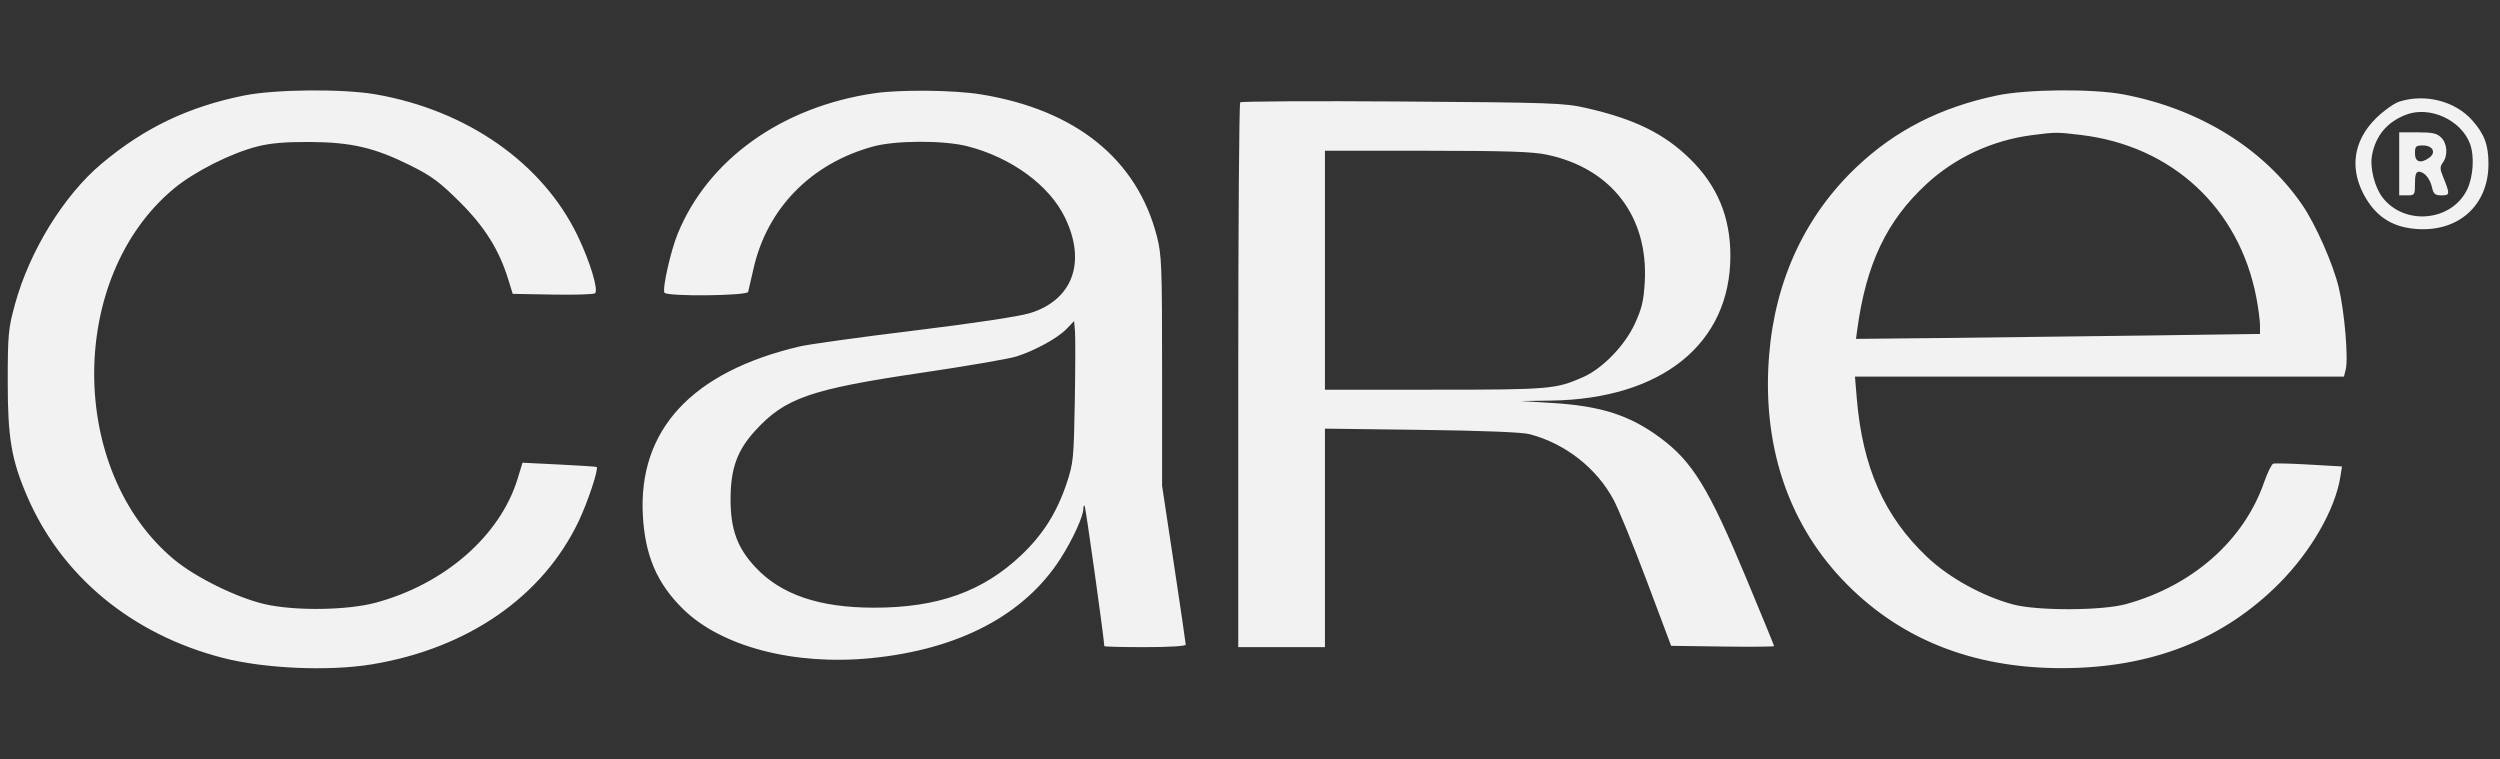
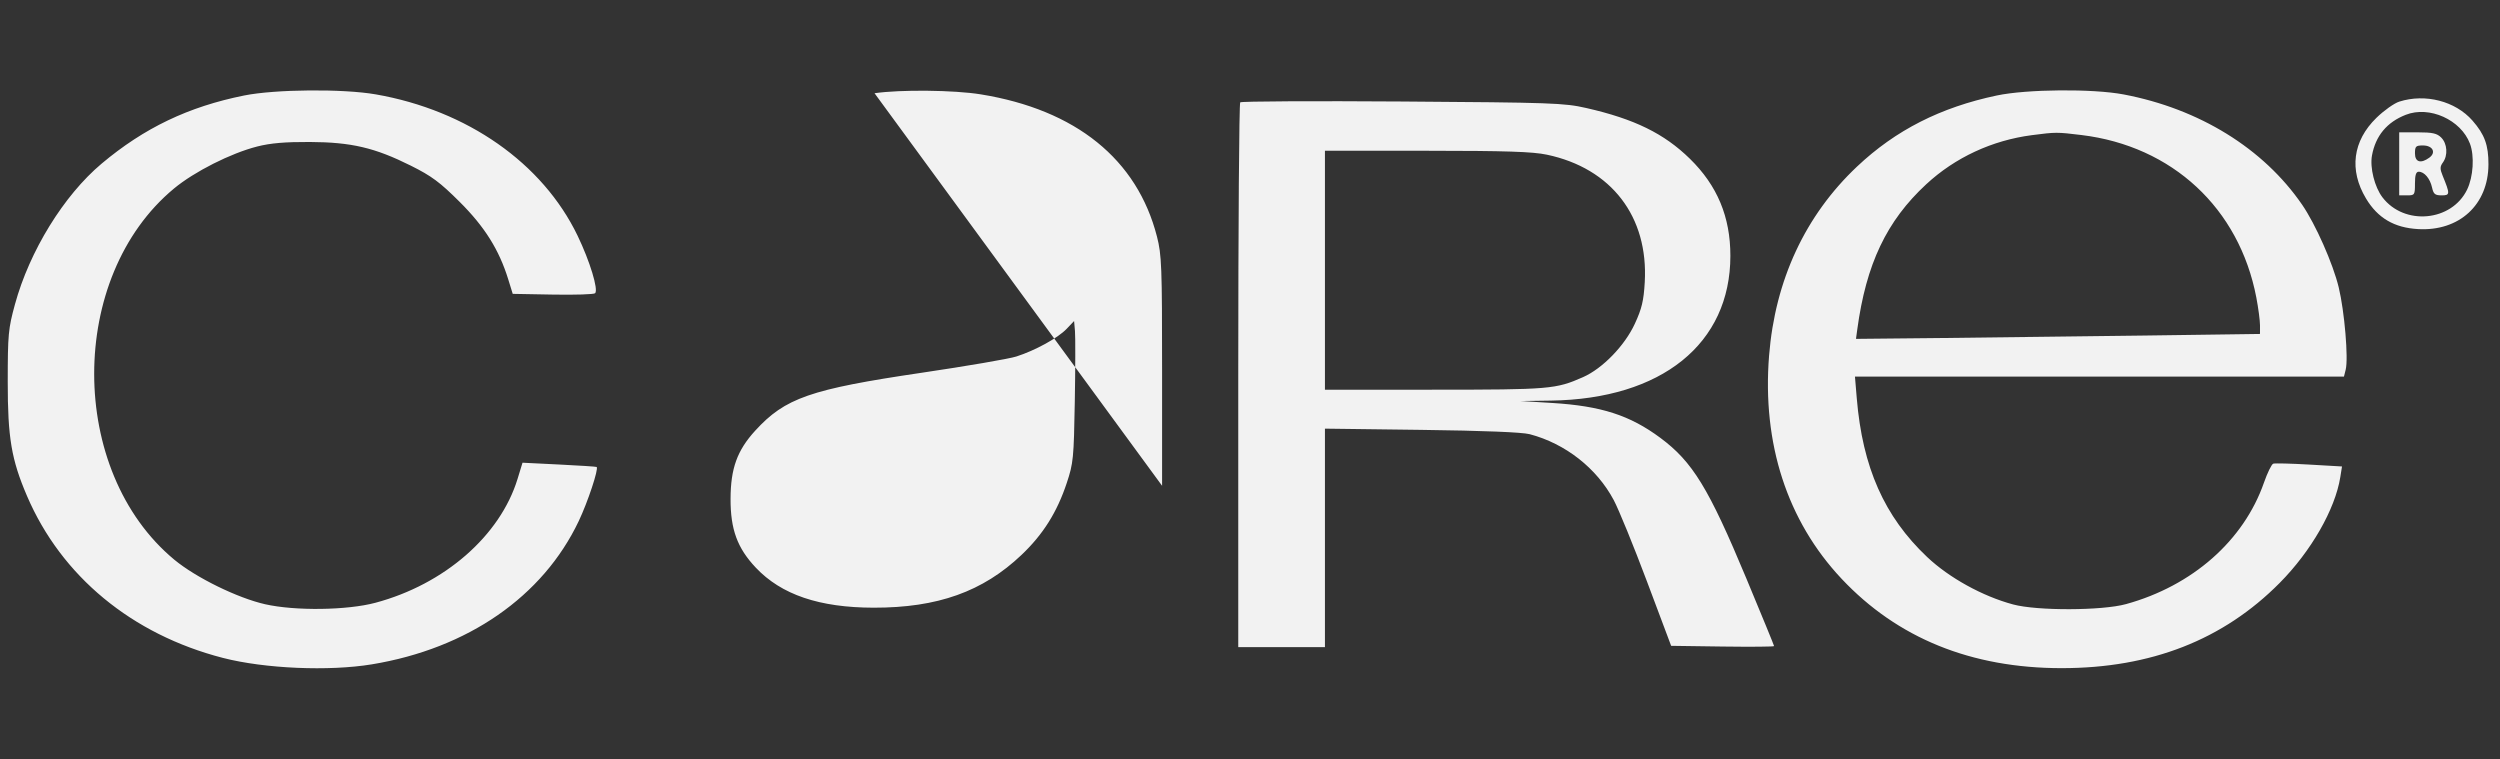
<svg xmlns="http://www.w3.org/2000/svg" xmlns:ns1="http://sodipodi.sourceforge.net/DTD/sodipodi-0.dtd" xmlns:ns2="http://www.inkscape.org/namespaces/inkscape" width="158" height="48" viewBox="0 0 158 48" fill="none" version="1.1" id="svg542" ns1:docname="care.svg" ns2:version="1.2.2 (b0a84865, 2022-12-01)" xml:space="preserve">
  <rect x="0" y="0" width="158" height="48" fill="#333333" stroke="none" />
  <ns1:namedview id="namedview544" pagecolor="#505050" bordercolor="#eeeeee" borderopacity="1" ns2:showpageshadow="0" ns2:pageopacity="0" ns2:pagecheckerboard="0" ns2:deskcolor="#505050" showgrid="false" ns2:zoom="4.9166667" ns2:cx="65.288135" ns2:cy="49.728813" ns2:window-width="1789" ns2:window-height="897" ns2:window-x="0" ns2:window-y="25" ns2:window-maximized="0" ns2:current-layer="g310" />
  <defs id="defs540">
    <clipPath id="clip0_2360_69904">
-       <rect width="92.374" height="48" fill="white" transform="translate(33)" id="rect537" />
-     </clipPath>
+       </clipPath>
  </defs>
  <g id="g310" transform="matrix(0.166,0,0,0.166,0.404,5.707)">
-     <path d="" stroke="none" fill="#080404" fill-rule="evenodd" id="path298" />
-     <path d="M 90.5,1.981 C 69.317,6.246 52.484,14.296 36.253,27.923 21.856,40.011 8.801,61.209 3.257,81.5 0.72,90.789 0.524,92.887 0.513,111 c -0.014,21.26 1.391,29.583 7.334,43.444 13.104,30.565 39.959,52.751 74.653,61.672 15.858,4.078 40.279,5.13 56.616,2.439 36.555,-6.021 65.134,-25.808 78.793,-54.555 3.442,-7.242 7.612,-19.813 6.832,-20.593 -0.133,-0.132 -6.542,-0.552 -14.241,-0.932 l -14,-0.692 -1.877,6.137 c -6.628,21.674 -27.83,40.158 -54.123,47.187 -10.8,2.887 -30.552,3.15 -42,0.559 C 87.969,193.283 72.125,185.507 63.915,178.694 23.313,144.995 23.25,71.038 63.795,37.408 71.558,30.969 85.441,23.957 95.5,21.395 c 5.047,-1.286 10.628,-1.765 20,-1.717 15.869,0.081 24.743,2.161 38.5,9.024 7.886,3.935 11.04,6.274 18.562,13.769 9.555,9.521 15.018,18.236 18.509,29.527 l 1.701,5.502 15.287,0.277 c 8.408,0.152 15.644,-0.08 16.08,-0.516 1.32,-1.32 -1.997,-12.208 -6.676,-21.914 C 204.133,27.7 175.455,7.624 140.615,1.548 128.143,-0.627 102.344,-0.404 90.5,1.981 M 330.52,1.115 c -35.325,5.144 -63.472,25.272 -74.995,53.63 -2.655,6.535 -5.865,20.896 -4.987,22.316 0.93,1.505 31.451,1.208 31.867,-0.311 0.188,-0.687 1.085,-4.584 1.993,-8.659 5.142,-23.068 21.907,-40.238 45.602,-46.702 8.65,-2.36 27.008,-2.392 36,-0.063 16.698,4.326 31.009,14.795 36.988,27.056 8.317,17.058 2.943,31.585 -13.508,36.51 -4.177,1.251 -21.836,3.899 -43.98,6.595 -20.35,2.478 -39.925,5.193 -43.5,6.034 -41.052,9.655 -61.518,31.768 -59.679,64.479 0.855,15.191 5.392,25.739 15.243,35.433 14.64,14.409 42.379,21.656 71.738,18.744 33.441,-3.318 58.365,-16.464 72.114,-38.04 4.555,-7.147 8.584,-15.943 8.584,-18.739 0,-0.952 0.232,-1.5 0.515,-1.217 0.379,0.38 7.485,51.108 7.485,53.439 0,0.209 6.975,0.38 15.5,0.38 9.129,0 15.5,-0.391 15.5,-0.951 0,-0.522 -2.025,-14.344 -4.5,-30.715 L 440,150.57 V 106.945 C 440,67.001 439.836,62.678 438.055,55.713 430.524,26.267 407.178,7.416 370.973,1.544 360.799,-0.106 340.389,-0.322 330.52,1.115 m 427.265,0.863 c -21.419,4.517 -38.486,13.19 -53.152,27.013 -19.767,18.63 -31.244,43.274 -33.536,72.009 -2.673,33.507 6.879,62.923 27.585,84.952 21.278,22.636 49.37,34.048 83.818,34.048 33.99,0 61.483,-10.75 83,-32.454 11.965,-12.069 21.116,-28.038 23.07,-40.257 l 0.651,-4.075 -12.516,-0.722 c -6.884,-0.397 -13.031,-0.55 -13.661,-0.34 -0.63,0.21 -2.22,3.456 -3.533,7.214 -7.718,22.089 -27.227,39.272 -52.511,46.25 -9.137,2.522 -33.832,2.597 -43,0.131 -11.657,-3.137 -24.367,-10.154 -32.751,-18.085 -16.28,-15.399 -24.57,-34.107 -26.768,-60.412 L 703.792,109 h 93.085 93.085 l 0.662,-2.64 c 1.071,-4.264 -0.446,-22.169 -2.652,-31.316 C 885.776,65.942 879.159,50.998 874.011,43.516 859.28,22.105 834.869,7.036 806.066,1.572 794.321,-0.656 769.279,-0.445 757.785,1.978 m 153.223,2.338 c -1.921,0.612 -5.82,3.378 -8.664,6.148 -9.052,8.814 -10.487,19.885 -3.984,30.729 4.471,7.454 10.734,11.134 19.823,11.648 15.695,0.886 26.741,-9.265 26.795,-24.623 C 945.004,20.866 943.52,16.8 938.882,11.519 932.38,4.114 920.933,1.156 911.008,4.316 M 469.746,4.588 C 469.336,4.998 469,51.833 469,108.667 V 212 h 16.5 16.5 v -41.593 -41.594 l 36.75,0.468 c 23.571,0.3 38.354,0.891 41.222,1.648 13.583,3.586 25.523,12.951 31.981,25.084 1.9,3.568 7.594,17.512 12.654,30.987 l 9.2,24.5 19.597,0.271 C 664.182,211.92 673,211.843 673,211.6 c 0,-0.243 -4.754,-11.84 -10.565,-25.771 -14.36,-34.429 -20.463,-44.402 -32.745,-53.513 -11.603,-8.608 -22.545,-12.135 -41.19,-13.278 l -12,-0.735 11.5,-0.165 C 630.248,117.533 656.361,96.472 656.361,63 656.361,48.198 651.388,36.277 640.954,26.07 631.119,16.448 619.837,10.922 601.5,6.744 593.086,4.826 588.528,4.665 531.496,4.267 497.943,4.034 470.156,4.178 469.746,4.588 M 913.5,9.326 c -7.182,2.81 -11.49,7.998 -12.868,15.493 -0.848,4.614 1.003,12.013 3.981,15.918 8.315,10.902 26.338,9.259 32.243,-2.939 2.353,-4.861 2.845,-12.814 1.08,-17.483 C 934.496,11.208 922.489,5.809 913.5,9.326 m -142.307,7.746 c -15.177,1.971 -29.257,8.509 -40.261,18.697 -15.1,13.98 -22.874,30.35 -26.263,55.302 l -0.485,3.57 32.658,-0.328 c 17.962,-0.181 52.571,-0.604 76.908,-0.939 L 858,92.764 V 89.47 c 0,-1.812 -0.634,-6.596 -1.409,-10.632 -6.52,-33.958 -31.989,-57.607 -66.565,-61.808 -9.337,-1.135 -9.772,-1.134 -18.833,0.042 M 911,28 v 12 h 3 c 2.889,0 3,-0.167 3,-4.5 0,-3.233 0.402,-4.5 1.429,-4.5 2.128,0 4.323,2.593 5.069,5.99 0.555,2.528 1.14,3.01 3.649,3.01 3.247,0 3.268,-0.449 0.361,-7.565 -1.024,-2.509 -1.002,-3.406 0.12,-4.941 1.981,-2.71 1.686,-7.18 -0.628,-9.494 -1.619,-1.619 -3.333,-2 -9,-2 h -7 v 12 m 6,-4 c 0,3.359 2.216,4.025 5.471,1.645 C 925.165,23.675 923.76,21 920.031,21 917.33,21 917,21.326 917,24 M 502,68.5 V 114 l 41.75,-0.012 c 43.933,-0.012 46.161,-0.201 56.534,-4.789 7.427,-3.286 15.862,-11.989 19.709,-20.335 2.656,-5.763 3.365,-8.743 3.77,-15.849 1.422,-24.931 -12.71,-43.326 -37.263,-48.504 -5.471,-1.154 -15.465,-1.48 -45.75,-1.494 L 502,23 v 45.5 m -98.36,22.341 c -3.309,3.469 -11.941,8.211 -19.14,10.515 -2.75,0.88 -18.95,3.661 -36,6.179 -42.456,6.271 -52.025,9.6 -63.417,22.065 -6.849,7.494 -9.339,14.371 -9.375,25.9 -0.037,11.68 2.574,18.803 9.623,26.257 9.724,10.282 24.191,15.195 44.831,15.226 24.385,0.036 41.591,-6.105 56.33,-20.105 8.205,-7.794 13.518,-16.243 17.216,-27.378 2.502,-7.53 2.681,-9.35 3.058,-31 0.22,-12.65 0.25,-24.722 0.067,-26.828 l -0.333,-3.827 -2.86,2.996" stroke="none" fill="#040404" fill-rule="evenodd" id="path300" style="fill:#f2f2f2" />
+     <path d="M 90.5,1.981 C 69.317,6.246 52.484,14.296 36.253,27.923 21.856,40.011 8.801,61.209 3.257,81.5 0.72,90.789 0.524,92.887 0.513,111 c -0.014,21.26 1.391,29.583 7.334,43.444 13.104,30.565 39.959,52.751 74.653,61.672 15.858,4.078 40.279,5.13 56.616,2.439 36.555,-6.021 65.134,-25.808 78.793,-54.555 3.442,-7.242 7.612,-19.813 6.832,-20.593 -0.133,-0.132 -6.542,-0.552 -14.241,-0.932 l -14,-0.692 -1.877,6.137 c -6.628,21.674 -27.83,40.158 -54.123,47.187 -10.8,2.887 -30.552,3.15 -42,0.559 C 87.969,193.283 72.125,185.507 63.915,178.694 23.313,144.995 23.25,71.038 63.795,37.408 71.558,30.969 85.441,23.957 95.5,21.395 c 5.047,-1.286 10.628,-1.765 20,-1.717 15.869,0.081 24.743,2.161 38.5,9.024 7.886,3.935 11.04,6.274 18.562,13.769 9.555,9.521 15.018,18.236 18.509,29.527 l 1.701,5.502 15.287,0.277 c 8.408,0.152 15.644,-0.08 16.08,-0.516 1.32,-1.32 -1.997,-12.208 -6.676,-21.914 C 204.133,27.7 175.455,7.624 140.615,1.548 128.143,-0.627 102.344,-0.404 90.5,1.981 M 330.52,1.115 L 440,150.57 V 106.945 C 440,67.001 439.836,62.678 438.055,55.713 430.524,26.267 407.178,7.416 370.973,1.544 360.799,-0.106 340.389,-0.322 330.52,1.115 m 427.265,0.863 c -21.419,4.517 -38.486,13.19 -53.152,27.013 -19.767,18.63 -31.244,43.274 -33.536,72.009 -2.673,33.507 6.879,62.923 27.585,84.952 21.278,22.636 49.37,34.048 83.818,34.048 33.99,0 61.483,-10.75 83,-32.454 11.965,-12.069 21.116,-28.038 23.07,-40.257 l 0.651,-4.075 -12.516,-0.722 c -6.884,-0.397 -13.031,-0.55 -13.661,-0.34 -0.63,0.21 -2.22,3.456 -3.533,7.214 -7.718,22.089 -27.227,39.272 -52.511,46.25 -9.137,2.522 -33.832,2.597 -43,0.131 -11.657,-3.137 -24.367,-10.154 -32.751,-18.085 -16.28,-15.399 -24.57,-34.107 -26.768,-60.412 L 703.792,109 h 93.085 93.085 l 0.662,-2.64 c 1.071,-4.264 -0.446,-22.169 -2.652,-31.316 C 885.776,65.942 879.159,50.998 874.011,43.516 859.28,22.105 834.869,7.036 806.066,1.572 794.321,-0.656 769.279,-0.445 757.785,1.978 m 153.223,2.338 c -1.921,0.612 -5.82,3.378 -8.664,6.148 -9.052,8.814 -10.487,19.885 -3.984,30.729 4.471,7.454 10.734,11.134 19.823,11.648 15.695,0.886 26.741,-9.265 26.795,-24.623 C 945.004,20.866 943.52,16.8 938.882,11.519 932.38,4.114 920.933,1.156 911.008,4.316 M 469.746,4.588 C 469.336,4.998 469,51.833 469,108.667 V 212 h 16.5 16.5 v -41.593 -41.594 l 36.75,0.468 c 23.571,0.3 38.354,0.891 41.222,1.648 13.583,3.586 25.523,12.951 31.981,25.084 1.9,3.568 7.594,17.512 12.654,30.987 l 9.2,24.5 19.597,0.271 C 664.182,211.92 673,211.843 673,211.6 c 0,-0.243 -4.754,-11.84 -10.565,-25.771 -14.36,-34.429 -20.463,-44.402 -32.745,-53.513 -11.603,-8.608 -22.545,-12.135 -41.19,-13.278 l -12,-0.735 11.5,-0.165 C 630.248,117.533 656.361,96.472 656.361,63 656.361,48.198 651.388,36.277 640.954,26.07 631.119,16.448 619.837,10.922 601.5,6.744 593.086,4.826 588.528,4.665 531.496,4.267 497.943,4.034 470.156,4.178 469.746,4.588 M 913.5,9.326 c -7.182,2.81 -11.49,7.998 -12.868,15.493 -0.848,4.614 1.003,12.013 3.981,15.918 8.315,10.902 26.338,9.259 32.243,-2.939 2.353,-4.861 2.845,-12.814 1.08,-17.483 C 934.496,11.208 922.489,5.809 913.5,9.326 m -142.307,7.746 c -15.177,1.971 -29.257,8.509 -40.261,18.697 -15.1,13.98 -22.874,30.35 -26.263,55.302 l -0.485,3.57 32.658,-0.328 c 17.962,-0.181 52.571,-0.604 76.908,-0.939 L 858,92.764 V 89.47 c 0,-1.812 -0.634,-6.596 -1.409,-10.632 -6.52,-33.958 -31.989,-57.607 -66.565,-61.808 -9.337,-1.135 -9.772,-1.134 -18.833,0.042 M 911,28 v 12 h 3 c 2.889,0 3,-0.167 3,-4.5 0,-3.233 0.402,-4.5 1.429,-4.5 2.128,0 4.323,2.593 5.069,5.99 0.555,2.528 1.14,3.01 3.649,3.01 3.247,0 3.268,-0.449 0.361,-7.565 -1.024,-2.509 -1.002,-3.406 0.12,-4.941 1.981,-2.71 1.686,-7.18 -0.628,-9.494 -1.619,-1.619 -3.333,-2 -9,-2 h -7 v 12 m 6,-4 c 0,3.359 2.216,4.025 5.471,1.645 C 925.165,23.675 923.76,21 920.031,21 917.33,21 917,21.326 917,24 M 502,68.5 V 114 l 41.75,-0.012 c 43.933,-0.012 46.161,-0.201 56.534,-4.789 7.427,-3.286 15.862,-11.989 19.709,-20.335 2.656,-5.763 3.365,-8.743 3.77,-15.849 1.422,-24.931 -12.71,-43.326 -37.263,-48.504 -5.471,-1.154 -15.465,-1.48 -45.75,-1.494 L 502,23 v 45.5 m -98.36,22.341 c -3.309,3.469 -11.941,8.211 -19.14,10.515 -2.75,0.88 -18.95,3.661 -36,6.179 -42.456,6.271 -52.025,9.6 -63.417,22.065 -6.849,7.494 -9.339,14.371 -9.375,25.9 -0.037,11.68 2.574,18.803 9.623,26.257 9.724,10.282 24.191,15.195 44.831,15.226 24.385,0.036 41.591,-6.105 56.33,-20.105 8.205,-7.794 13.518,-16.243 17.216,-27.378 2.502,-7.53 2.681,-9.35 3.058,-31 0.22,-12.65 0.25,-24.722 0.067,-26.828 l -0.333,-3.827 -2.86,2.996" stroke="none" fill="#040404" fill-rule="evenodd" id="path300" style="fill:#f2f2f2" />
  </g>
</svg>